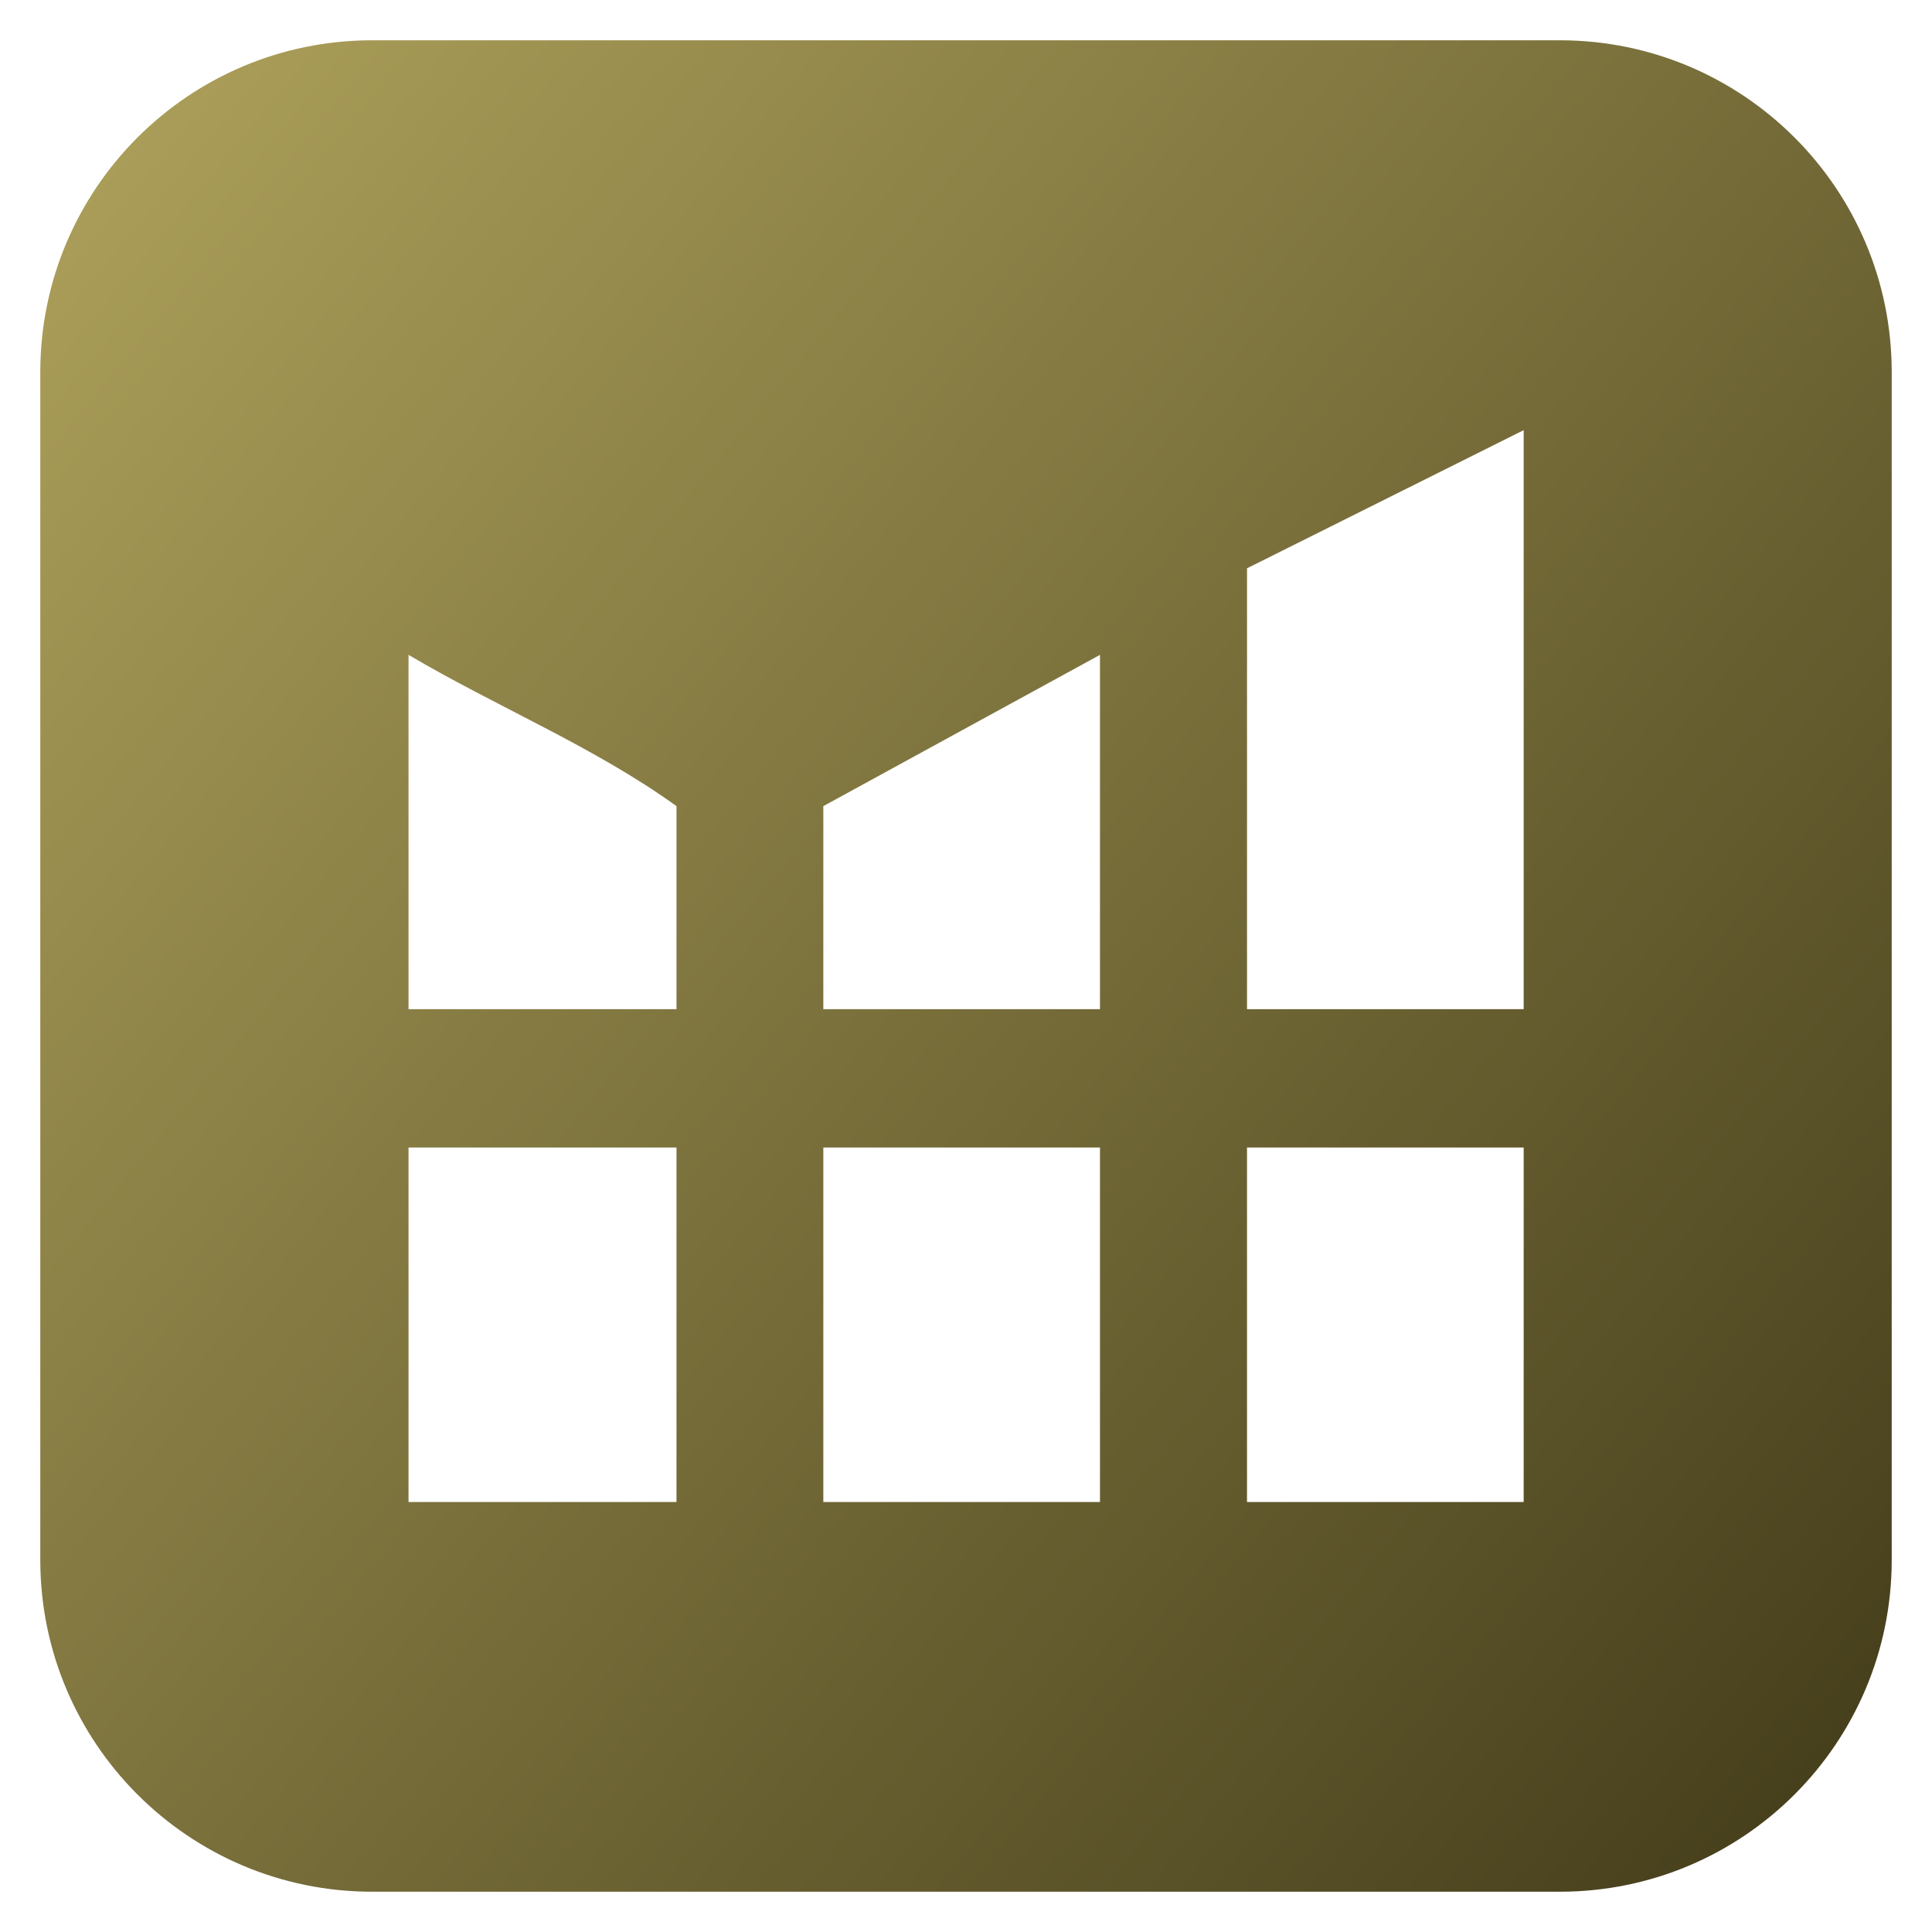
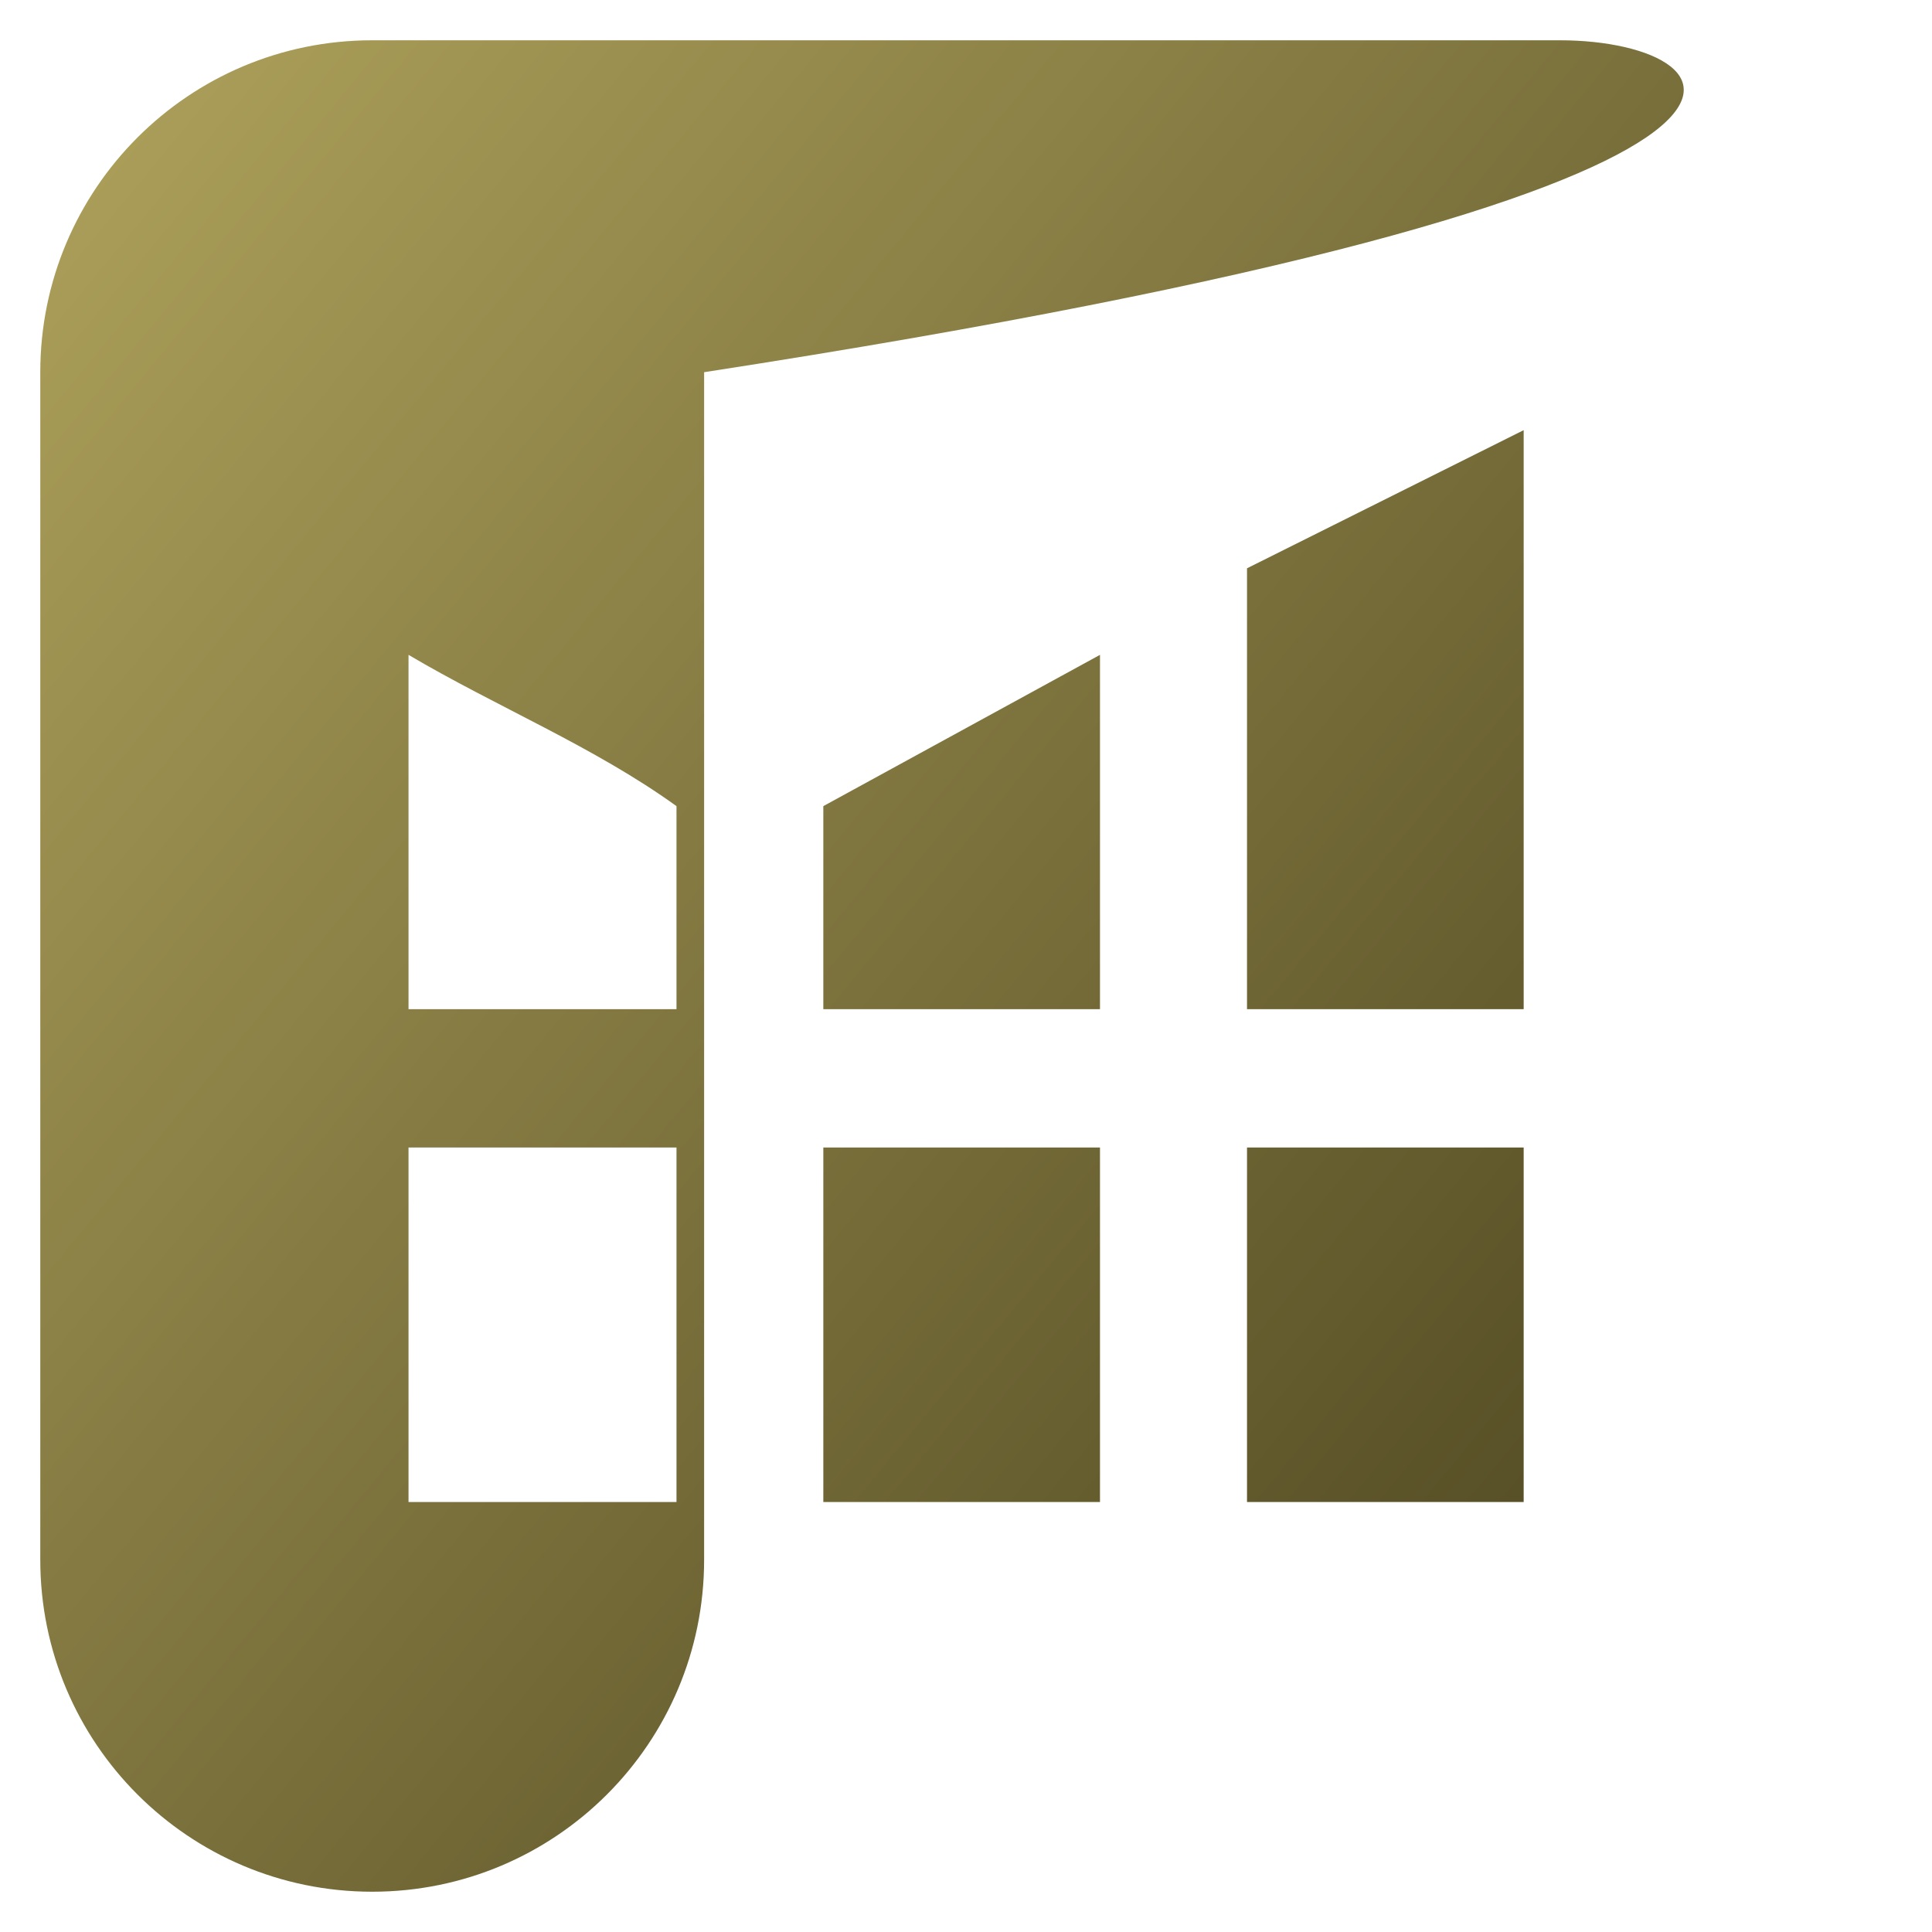
<svg xmlns="http://www.w3.org/2000/svg" version="1.1" id="Layer_1" x="0px" y="0px" viewBox="0 0 100 100" style="enable-background:new 0 0 100 100;" xml:space="preserve">
  <linearGradient id="SVGID_1_" gradientUnits="userSpaceOnUse" x1="-3.903" y1="5.561" x2="98.618" y2="90.082">
    <stop offset="0" style="stop-color:#B1A45D" />
    <stop offset="1" style="stop-color:#453E1B" />
  </linearGradient>
-   <path style="fill:url(#SVGID_1_);" d="M80.735,2.085h-61.47c-9.49,0-17.18,7.69-17.18,17.18v61.47c0,9.49,7.69,17.18,17.18,17.18  h61.47c9.49,0,17.18-7.69,17.18-17.18v-61.47C97.915,9.775,90.225,2.085,80.735,2.085z M35.015,77.745h-13.87v-18.35h13.87V77.745z   M35.015,52.235h-13.87v-18.34c4.55,2.69,9.6,4.75,13.87,7.83V52.235z M56.935,77.745h-14.32v-18.35h14.32V77.745z M56.935,52.235  h-14.32v-10.51l14.32-7.83V52.235z M78.865,77.745h-14.32v-18.35h14.32V77.745z M78.865,52.235h-14.32v-22.82l14.32-7.15V52.235z" />
+   <path style="fill:url(#SVGID_1_);" d="M80.735,2.085h-61.47c-9.49,0-17.18,7.69-17.18,17.18v61.47c0,9.49,7.69,17.18,17.18,17.18  c9.49,0,17.18-7.69,17.18-17.18v-61.47C97.915,9.775,90.225,2.085,80.735,2.085z M35.015,77.745h-13.87v-18.35h13.87V77.745z   M35.015,52.235h-13.87v-18.34c4.55,2.69,9.6,4.75,13.87,7.83V52.235z M56.935,77.745h-14.32v-18.35h14.32V77.745z M56.935,52.235  h-14.32v-10.51l14.32-7.83V52.235z M78.865,77.745h-14.32v-18.35h14.32V77.745z M78.865,52.235h-14.32v-22.82l14.32-7.15V52.235z" />
</svg>